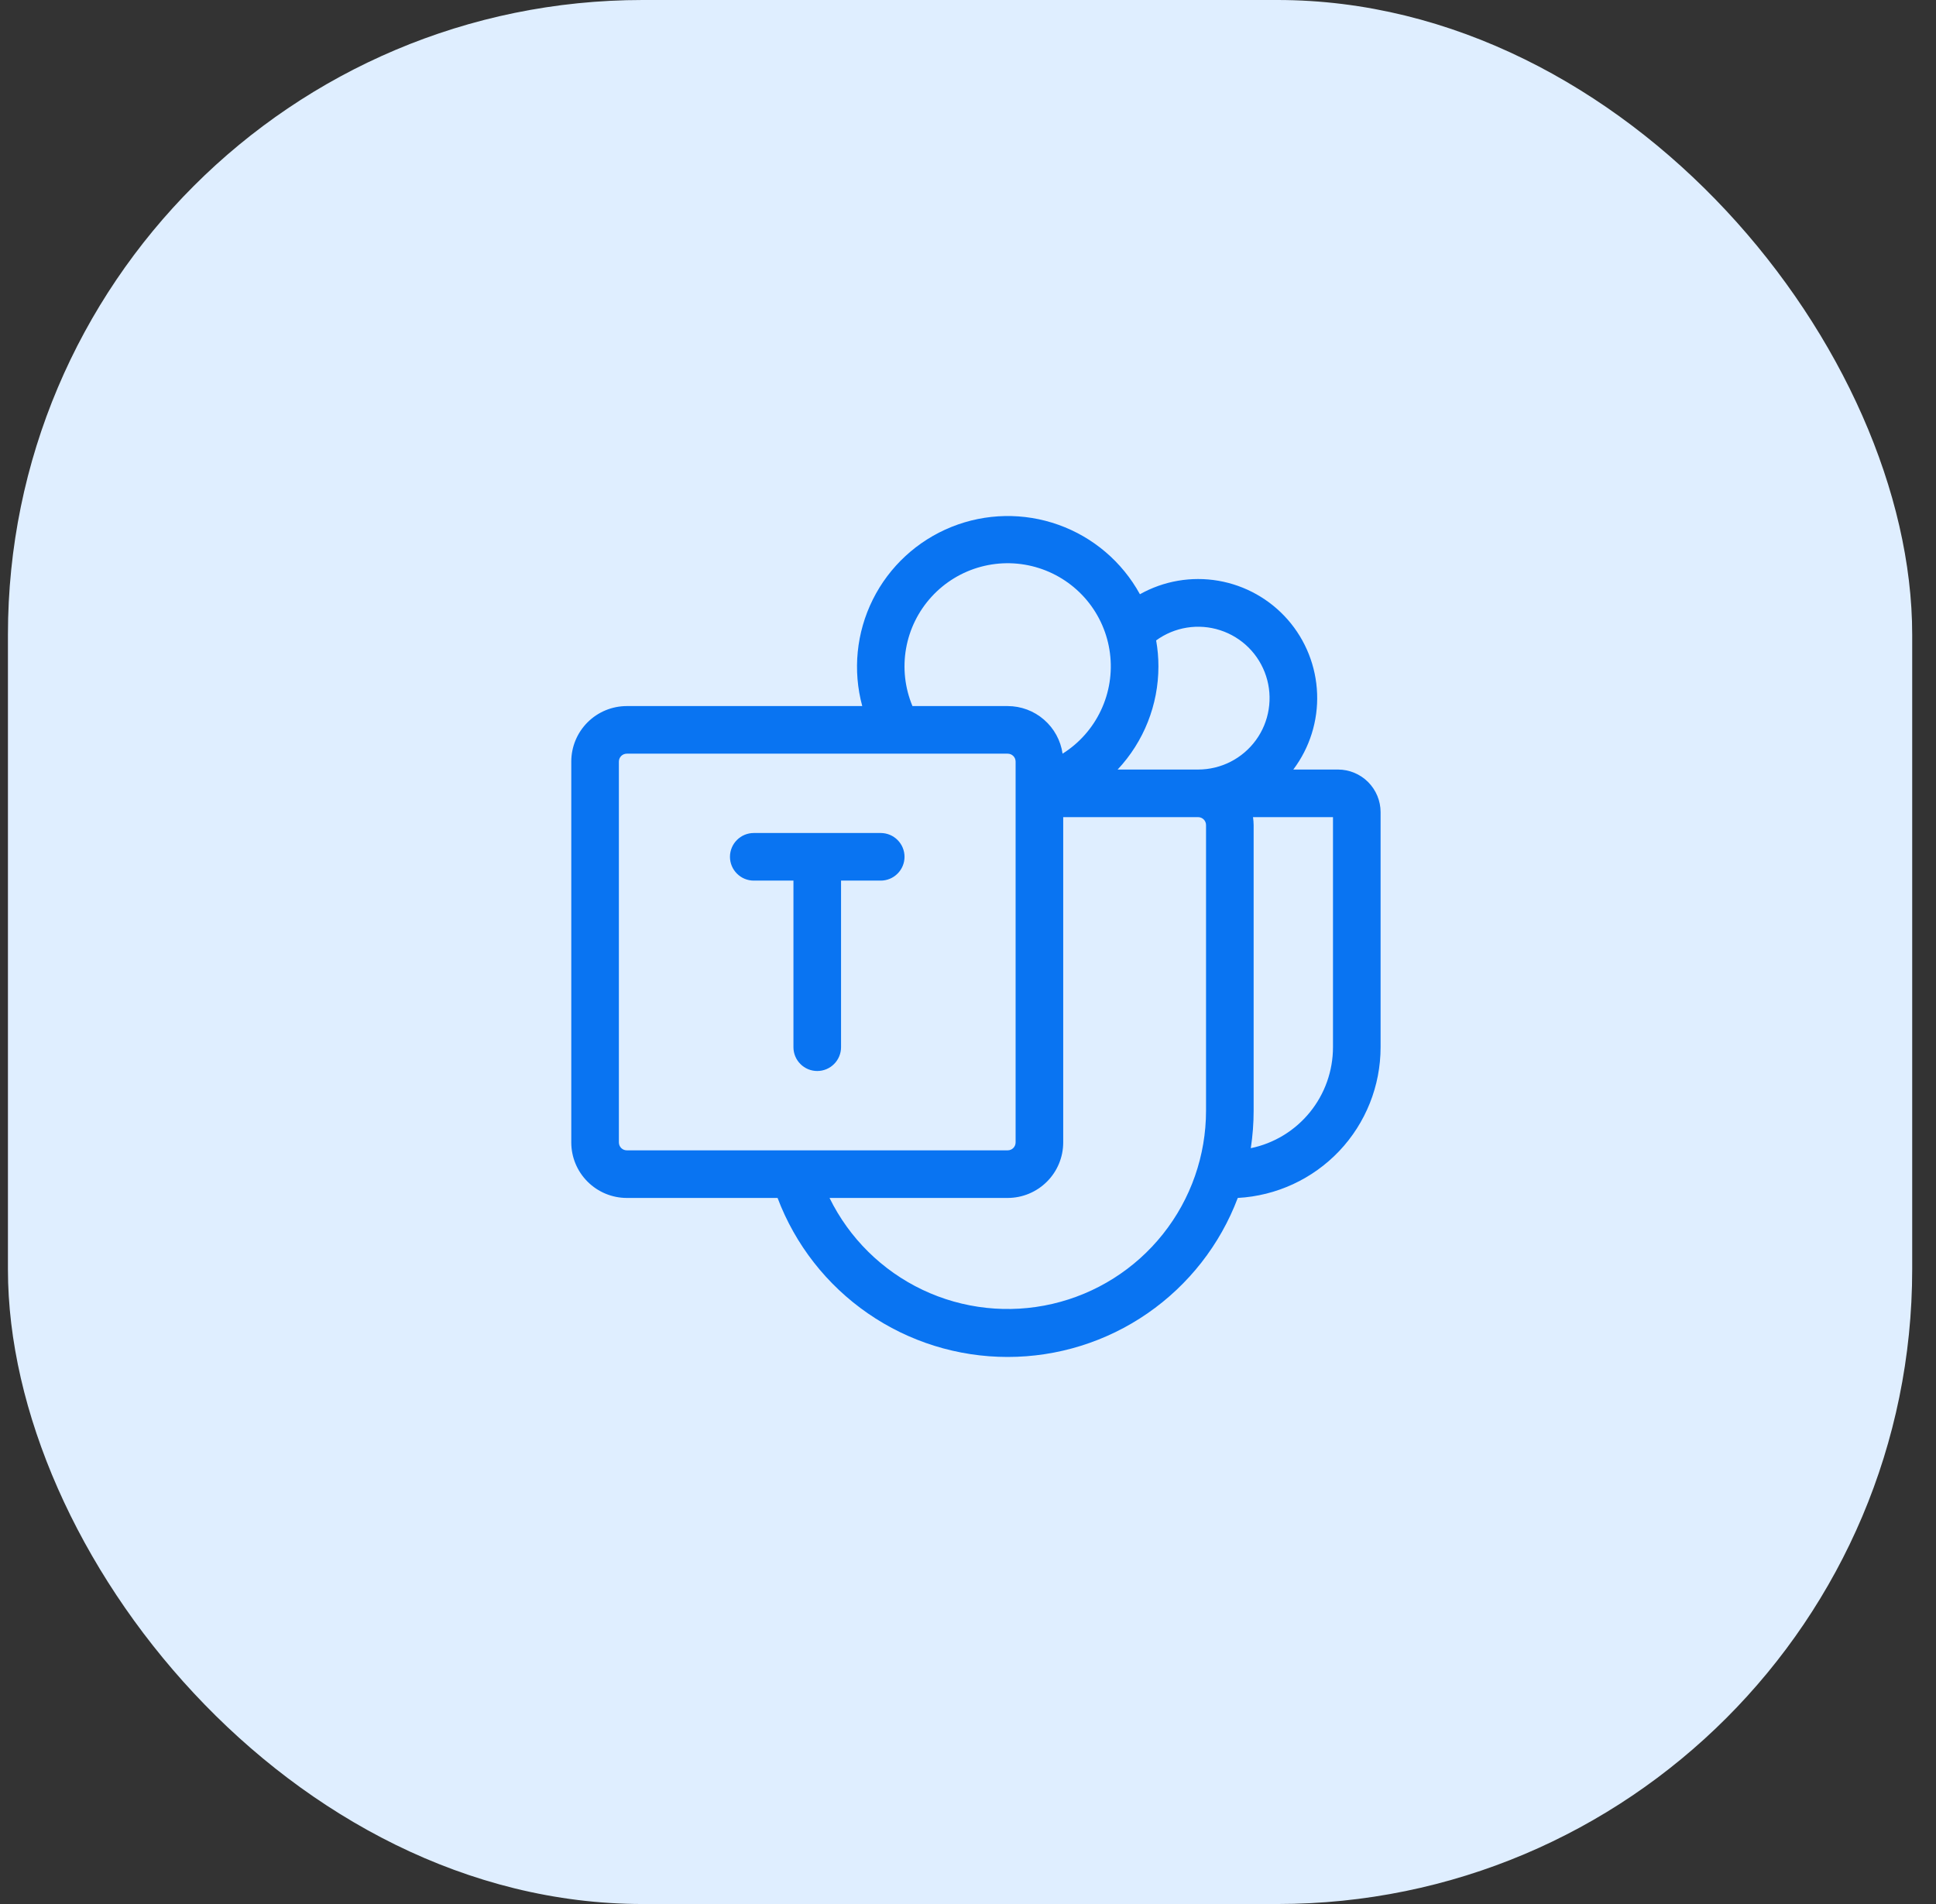
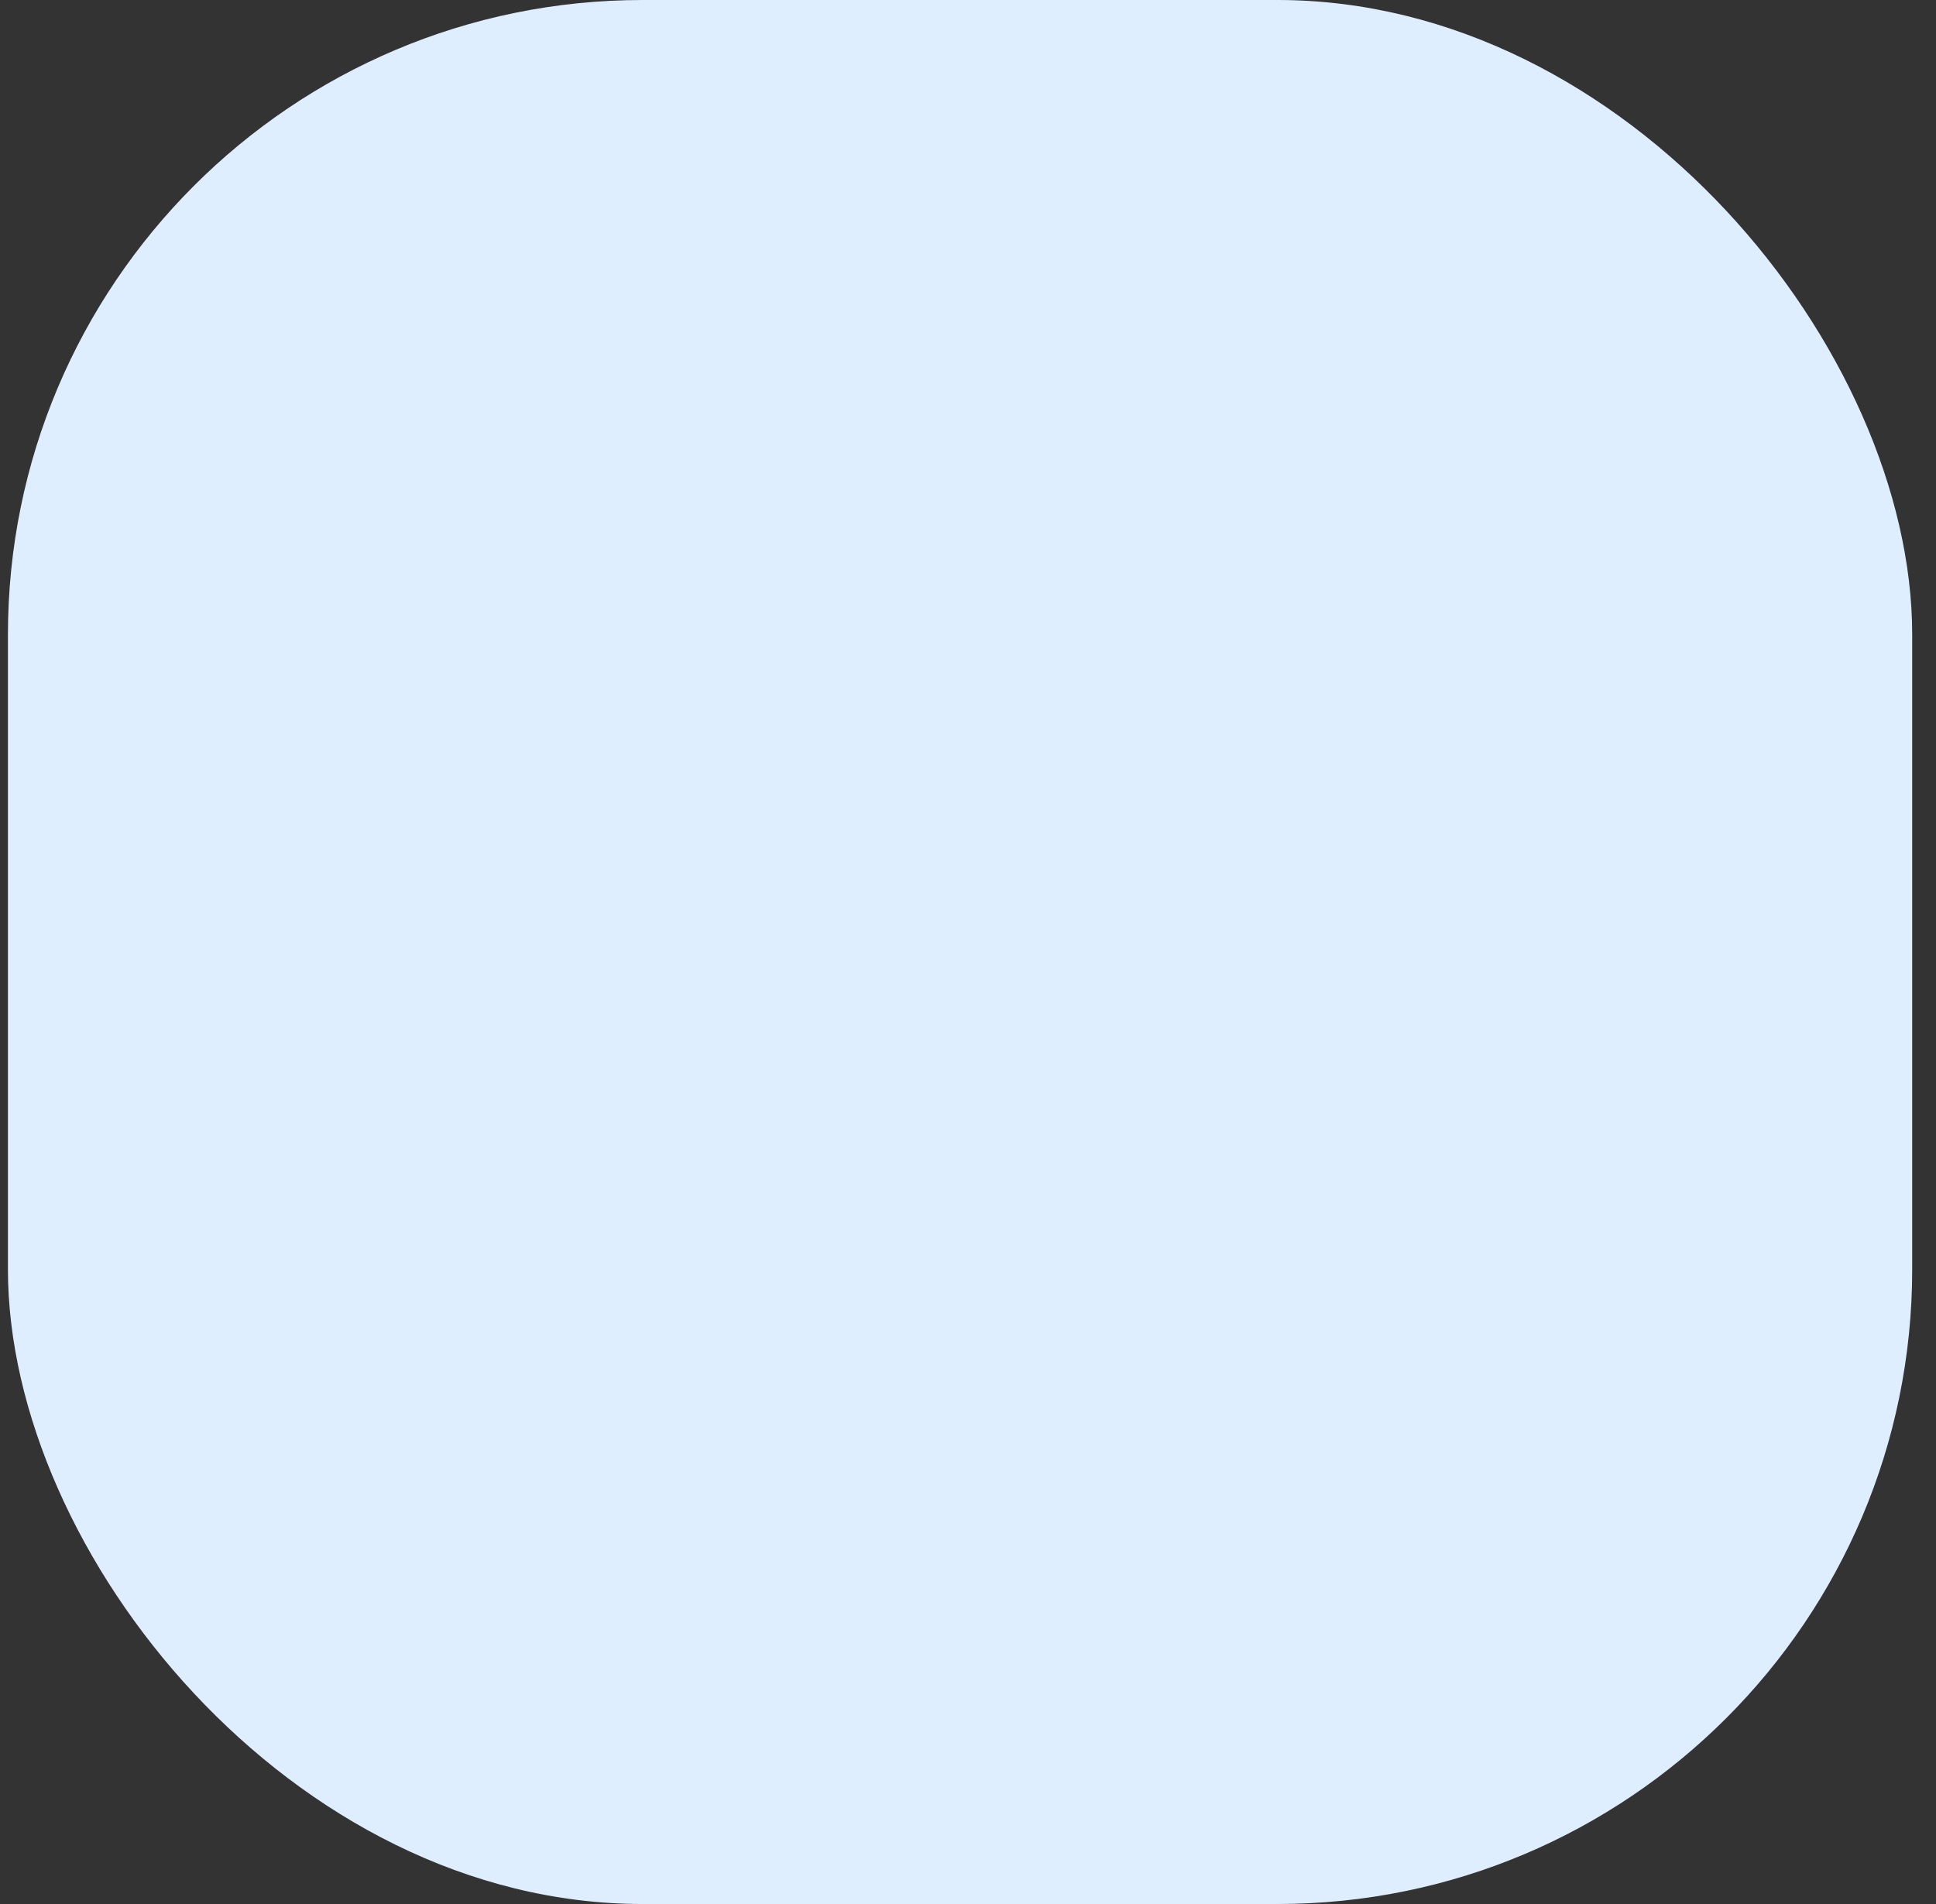
<svg xmlns="http://www.w3.org/2000/svg" width="61" height="60" viewBox="0 0 61 60" fill="none">
  <rect x="0" y="0" width="61" height="60" fill="#333333" stroke="none" />
  <rect x="0.25" width="60" height="60" rx="20" fill="#DFEEFF" />
-   <path d="M25 27.75H23.75C23.551 27.75 23.36 27.671 23.22 27.53C23.079 27.39 23 27.199 23 27C23 26.801 23.079 26.61 23.22 26.47C23.36 26.329 23.551 26.25 23.75 26.25H27.75C27.949 26.25 28.14 26.329 28.28 26.47C28.421 26.61 28.5 26.801 28.5 27C28.5 27.199 28.421 27.39 28.28 27.53C28.14 27.671 27.949 27.75 27.75 27.75H26.5V33C26.5 33.199 26.421 33.389 26.28 33.53C26.14 33.671 25.949 33.75 25.75 33.75C25.551 33.75 25.36 33.671 25.22 33.53C25.079 33.389 25 33.199 25 33V27.75ZM43.5 25.592V33C43.5 34.217 43.034 35.388 42.197 36.272C41.359 37.155 40.215 37.684 39 37.75C38.444 39.223 37.452 40.491 36.157 41.386C34.862 42.282 33.325 42.761 31.75 42.761C30.175 42.761 28.638 42.282 27.343 41.386C26.048 40.491 25.056 39.223 24.5 37.75H19.75C19.286 37.75 18.841 37.565 18.513 37.237C18.184 36.909 18 36.464 18 36V24C18 23.536 18.184 23.09 18.513 22.762C18.841 22.434 19.286 22.25 19.75 22.25H27.168C26.864 21.128 26.983 19.934 27.501 18.893C28.019 17.853 28.901 17.039 29.979 16.605C31.057 16.171 32.257 16.147 33.351 16.538C34.445 16.928 35.358 17.707 35.917 18.726C36.668 18.305 37.54 18.155 38.388 18.301C39.236 18.447 40.008 18.88 40.575 19.527C41.142 20.175 41.468 20.998 41.5 21.858C41.532 22.717 41.267 23.562 40.75 24.25H42.16C42.516 24.251 42.856 24.393 43.107 24.644C43.358 24.896 43.5 25.237 43.5 25.592ZM36.428 20.181C36.476 20.451 36.5 20.725 36.5 21C36.5 22.207 36.041 23.369 35.215 24.25H37.75C38.105 24.25 38.456 24.166 38.772 24.005C39.089 23.844 39.363 23.61 39.572 23.323C39.781 23.036 39.919 22.703 39.974 22.352C40.03 22.001 40.002 21.642 39.892 21.304C39.782 20.966 39.594 20.659 39.343 20.408C39.091 20.157 38.784 19.969 38.446 19.86C38.108 19.75 37.749 19.722 37.398 19.778C37.047 19.834 36.715 19.972 36.428 20.181ZM28.75 22.25H31.75C32.17 22.25 32.577 22.402 32.894 22.678C33.212 22.953 33.42 23.334 33.48 23.75C34.005 23.42 34.424 22.947 34.688 22.386C34.953 21.826 35.052 21.201 34.973 20.587C34.895 19.972 34.642 19.392 34.245 18.916C33.848 18.441 33.323 18.088 32.732 17.901C32.141 17.713 31.509 17.699 30.91 17.859C30.312 18.019 29.771 18.347 29.353 18.804C28.934 19.261 28.655 19.828 28.548 20.439C28.441 21.049 28.511 21.678 28.75 22.25ZM19.75 36.25H31.75C31.816 36.25 31.88 36.224 31.927 36.177C31.974 36.13 32 36.066 32 36V24C32 23.933 31.974 23.87 31.927 23.823C31.88 23.776 31.816 23.75 31.75 23.75H19.75C19.684 23.75 19.62 23.776 19.573 23.823C19.526 23.87 19.5 23.933 19.5 24V36C19.5 36.066 19.526 36.13 19.573 36.177C19.62 36.224 19.684 36.25 19.75 36.25ZM38 35V26C38 25.933 37.974 25.87 37.927 25.823C37.88 25.776 37.816 25.75 37.75 25.75H33.5V36C33.5 36.464 33.316 36.909 32.987 37.237C32.659 37.565 32.214 37.75 31.75 37.75H26.137C26.759 39.018 27.791 40.038 29.067 40.645C30.343 41.251 31.786 41.407 33.161 41.088C34.537 40.769 35.764 39.994 36.643 38.888C37.522 37.783 38 36.412 38 35ZM42 25.75H39.48C39.492 25.833 39.499 25.916 39.5 26V35C39.5 35.396 39.47 35.791 39.41 36.182C40.142 36.031 40.799 35.631 41.271 35.051C41.742 34.472 42 33.747 42 33V25.75Z" fill="#0974F2" />
</svg>